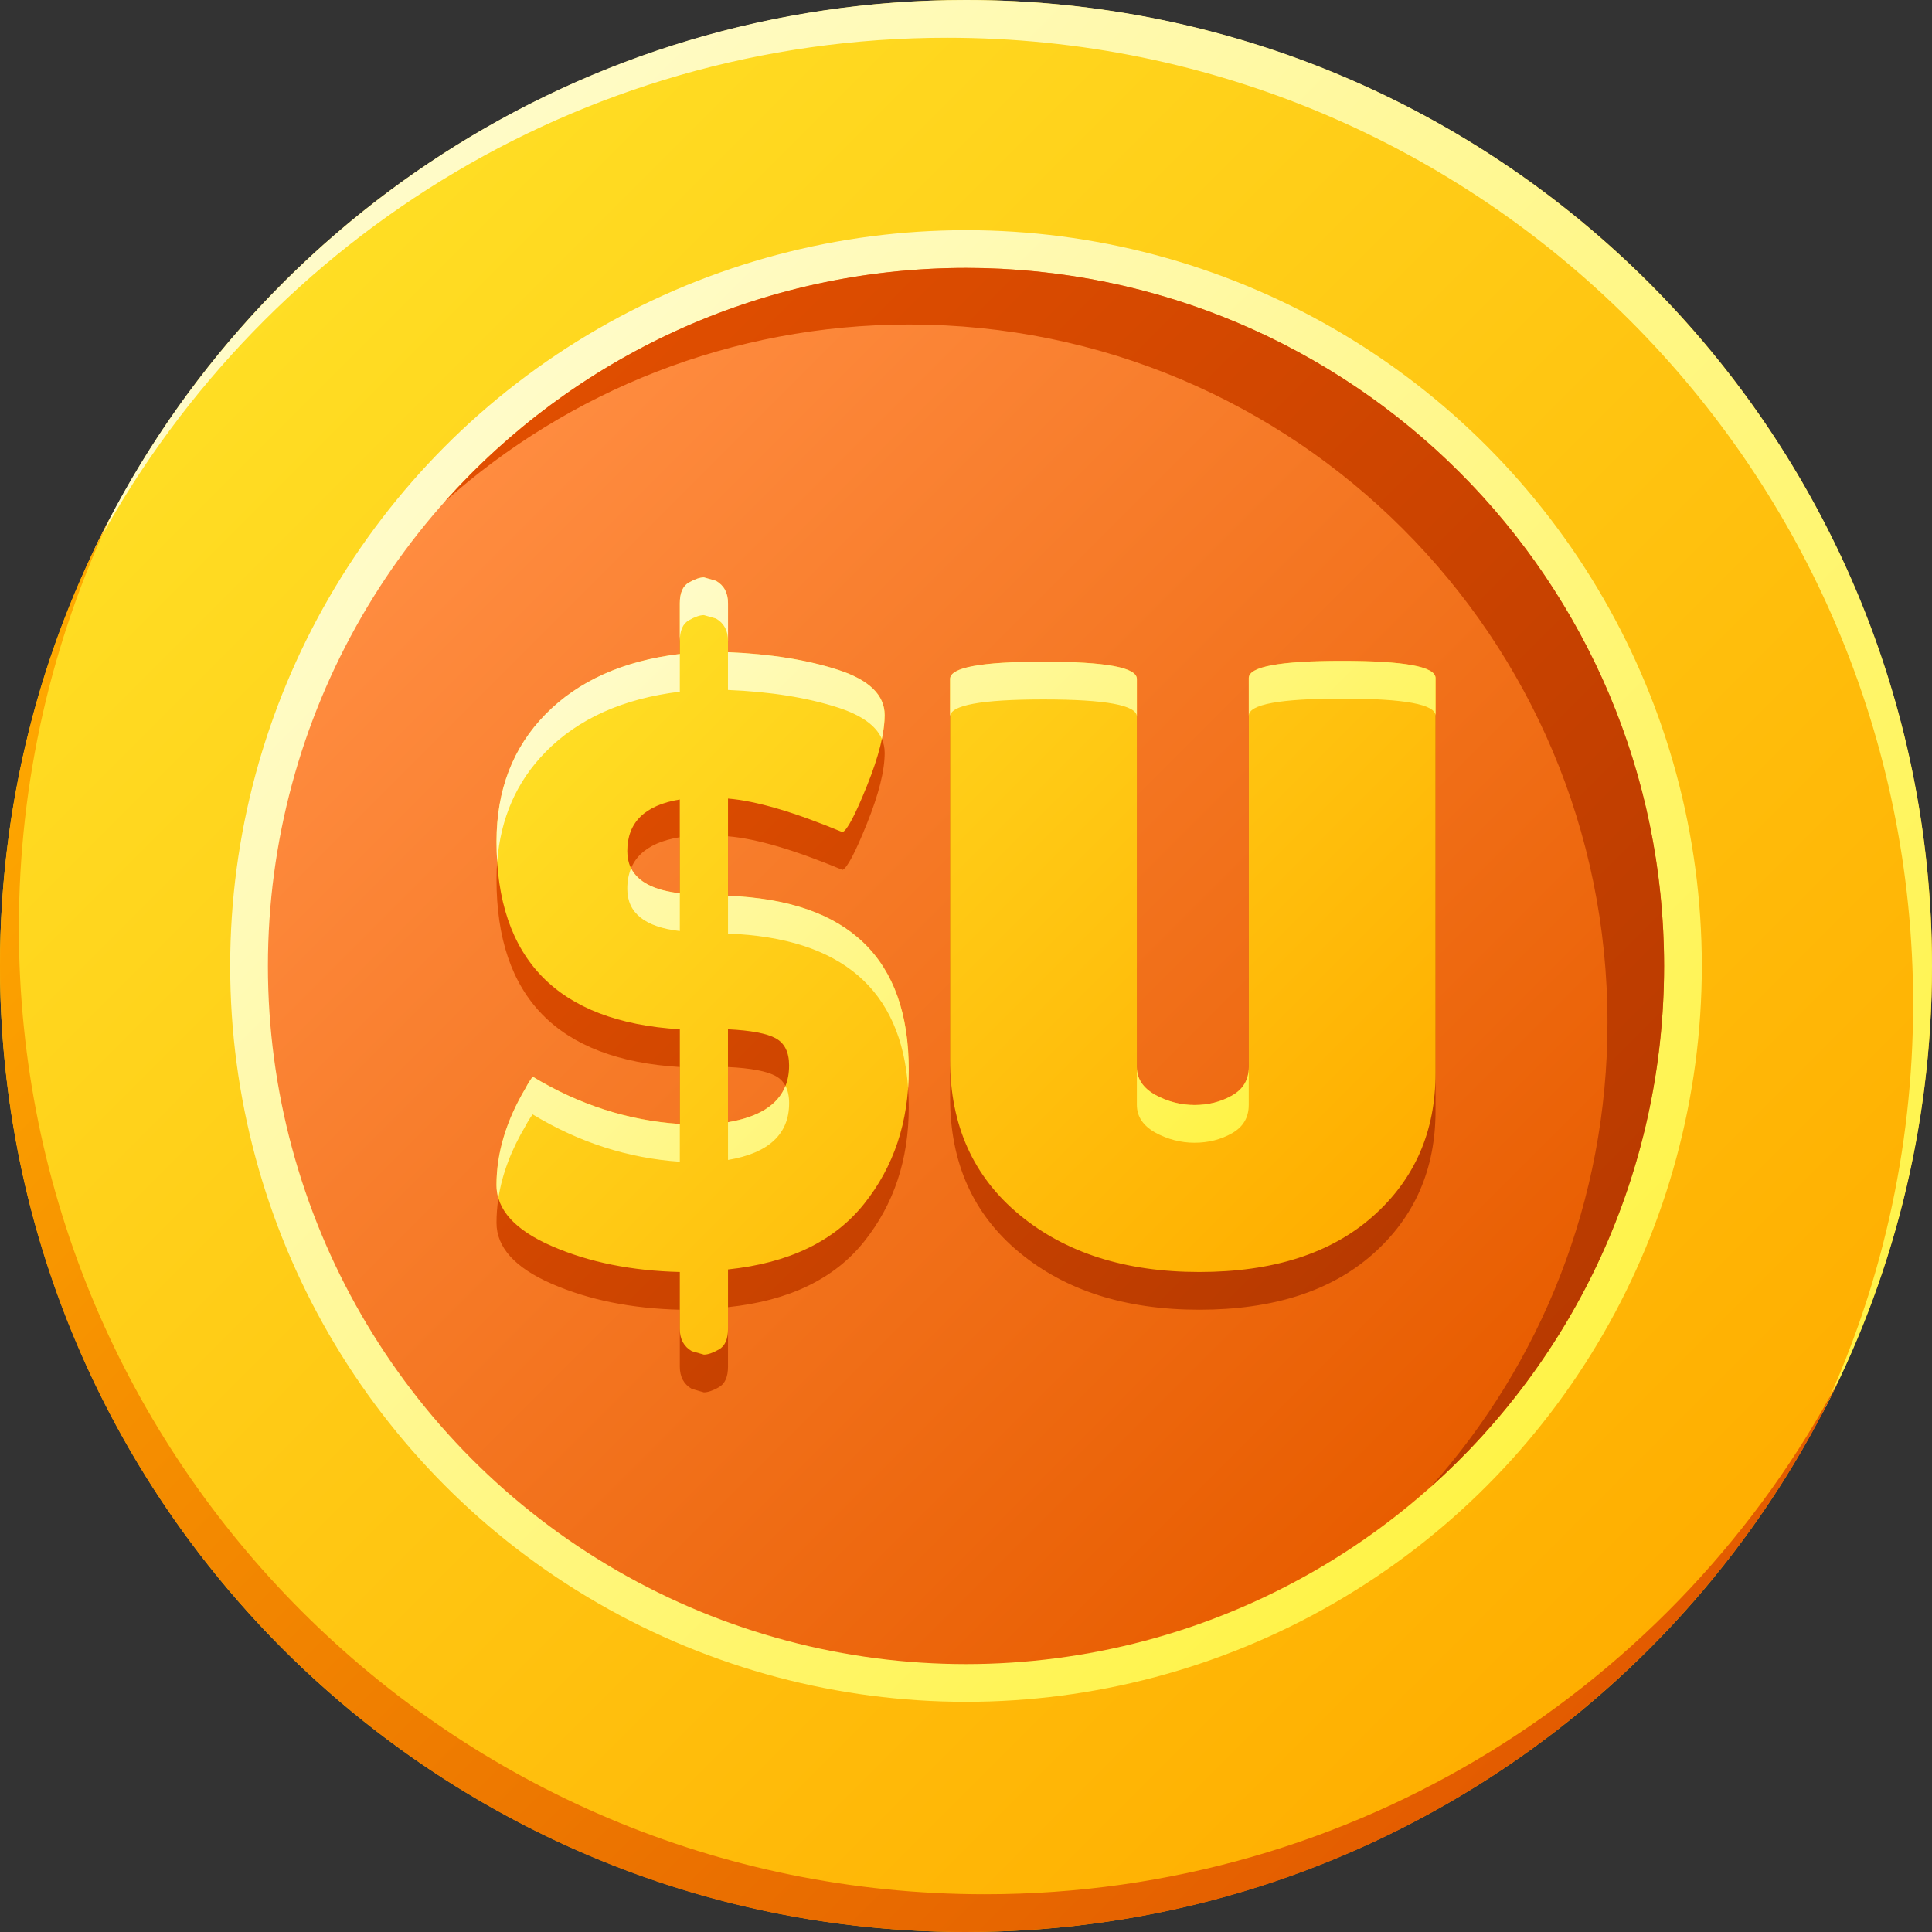
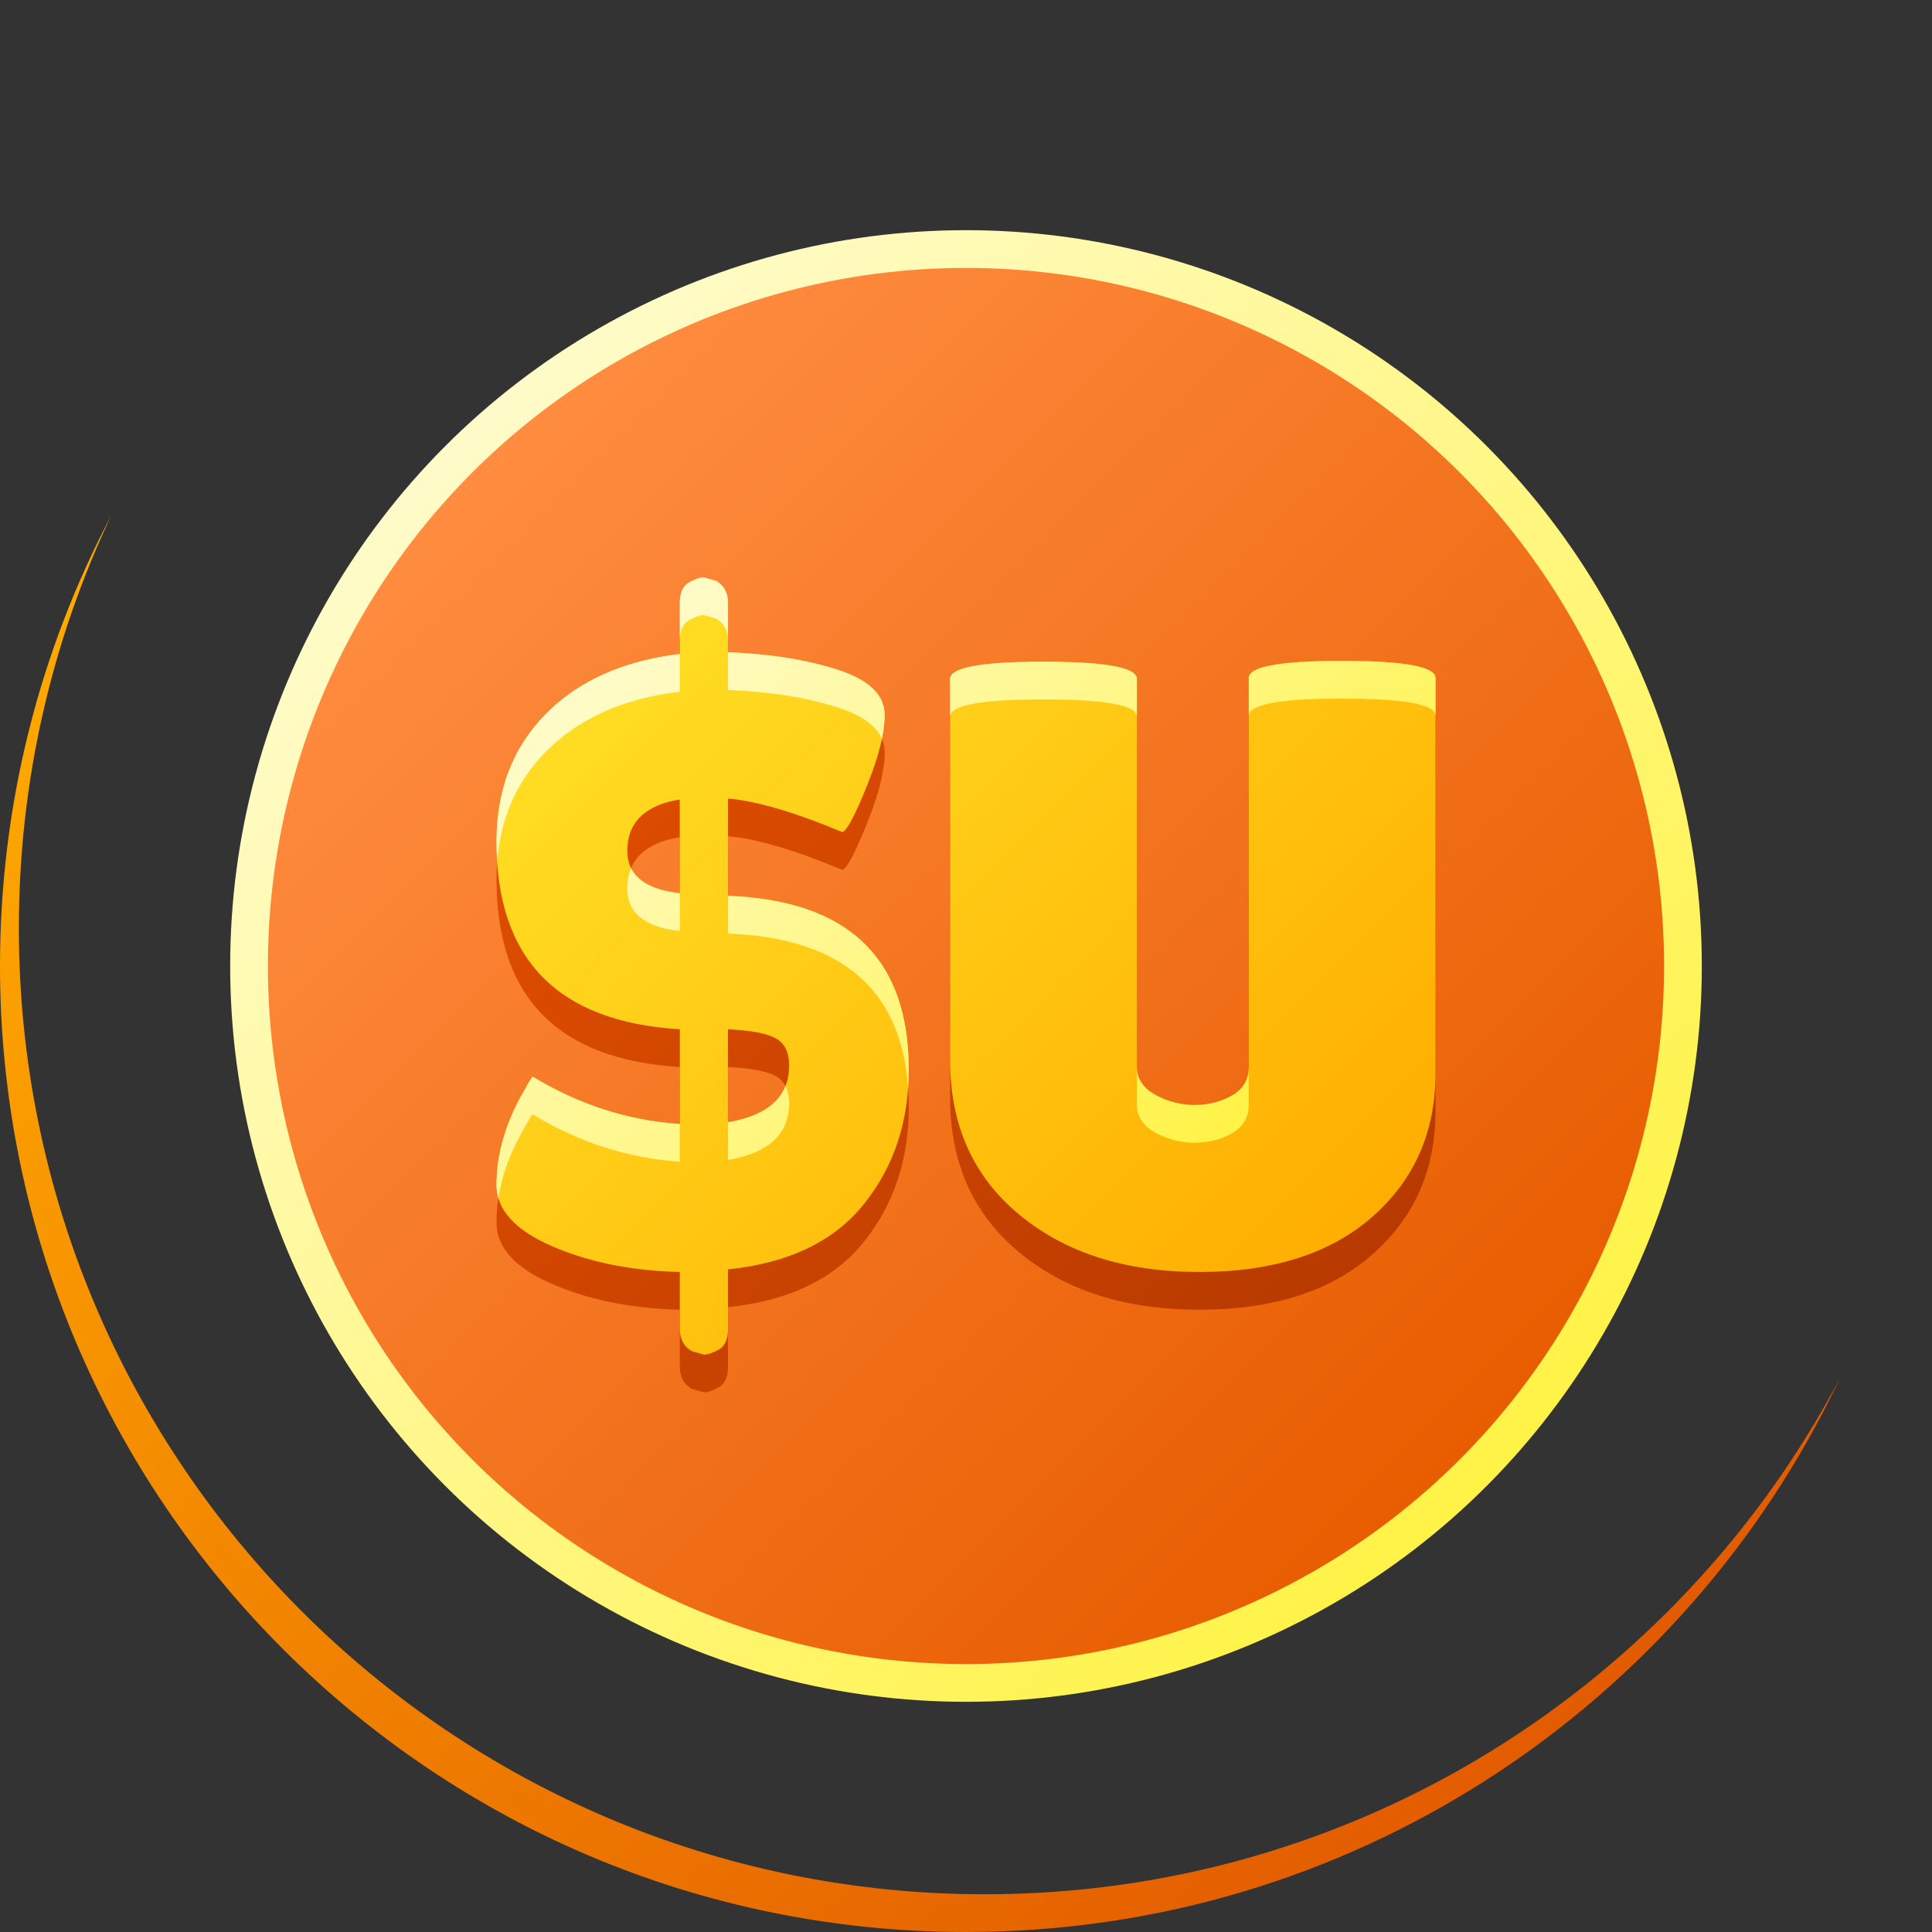
<svg xmlns="http://www.w3.org/2000/svg" xmlns:xlink="http://www.w3.org/1999/xlink" id="Layer_2" viewBox="0 0 512 512" data-name="Layer 2">
  <rect x="0" y="0" width="512" height="512" fill="#333333" stroke="none" />
  <linearGradient id="linear-gradient" gradientUnits="userSpaceOnUse" x1="74.98" x2="437.02" y1="74.98" y2="437.02">
    <stop offset="0" stop-color="#ffde24" />
    <stop offset="1" stop-color="#ffae00" />
  </linearGradient>
  <linearGradient id="linear-gradient-2" gradientUnits="userSpaceOnUse" x1="134.96" x2="488.91" y1="15" y2="368.95">
    <stop offset="0" stop-color="#fffbc9" />
    <stop offset="1" stop-color="#fff347" />
  </linearGradient>
  <linearGradient id="linear-gradient-3" gradientUnits="userSpaceOnUse" x1="23.09" x2="377.04" y1="143.05" y2="497">
    <stop offset="0" stop-color="#fa0" />
    <stop offset="1" stop-color="#e35b00" />
  </linearGradient>
  <linearGradient id="linear-gradient-4" x1="118.11" x2="393.89" xlink:href="#linear-gradient-2" y1="118.11" y2="393.89" />
  <linearGradient id="linear-gradient-5" gradientUnits="userSpaceOnUse" x1="125.19" x2="386.81" y1="125.19" y2="386.81">
    <stop offset="0" stop-color="#ff8c40" />
    <stop offset="1" stop-color="#e85d00" />
  </linearGradient>
  <linearGradient id="lg1">
    <stop offset="0" stop-color="#e04e00" />
    <stop offset="1" stop-color="#b83a00" />
  </linearGradient>
  <linearGradient id="linear-gradient-6" gradientUnits="userSpaceOnUse" x1="186.84" x2="448.47" xlink:href="#lg1" y1="63.53" y2="325.16" />
  <linearGradient id="linear-gradient-7" gradientUnits="userSpaceOnUse" x1="170.34" x2="346.57" xlink:href="#lg1" y1="173.51" y2="349.74" />
  <linearGradient id="linear-gradient-8" x1="170.34" x2="346.57" xlink:href="#linear-gradient" y1="163.51" y2="339.74" />
  <linearGradient id="linear-gradient-9" x1="170.91" x2="317.67" xlink:href="#linear-gradient-2" y1="162.93" y2="309.69" />
  <g id="Icon">
    <g id="_57" data-name="57">
      <g id="Coin">
-         <circle cx="256" cy="256" fill="url(#linear-gradient)" r="256" />
-         <path d="m482.57 375.29c15.67-33.14 24.43-70.19 24.43-109.29 0-141.38-114.62-256-256-256-98.27 0-183.6 55.36-226.51 136.6 41.02-86.66 129.26-146.6 231.51-146.6 141.38 0 256 114.62 256 256 0 43.08-10.64 83.67-29.43 119.29z" fill="url(#linear-gradient-2)" />
        <path d="m487.51 365.4c-41.02 86.66-129.27 146.6-231.51 146.6-141.39 0-256-114.62-256-256 0-43.08 10.64-83.67 29.43-119.29-15.67 33.14-24.43 70.19-24.43 109.29 0 141.38 114.61 256 256 256 98.26 0 183.59-55.36 226.51-136.6z" fill="url(#linear-gradient-3)" />
        <circle cx="256" cy="256" fill="url(#linear-gradient-4)" r="195" />
        <circle cx="256" cy="256" fill="url(#linear-gradient-5)" r="185" />
-         <path d="m441 256c0 54.9-23.92 104.22-61.9 138.1 29.17-32.7 46.9-75.84 46.9-123.1 0-102.17-82.83-185-185-185-47.26 0-90.4 17.73-123.1 46.9 33.88-37.98 83.2-61.9 138.1-61.9 102.17 0 185 82.83 185 185z" fill="url(#linear-gradient-6)" />
      </g>
      <g>
        <path d="m192.93 169.85v13c11.25.46 20.99 2.02 29.2 4.68s12.32 6.65 12.32 11.98c0 4.72-1.56 10.95-4.68 18.7-3.12 7.76-5.29 11.86-6.5 12.32-12.77-5.32-22.89-8.29-30.34-8.9v25.78c31.94 1.22 47.9 16.58 47.9 46.08 0 13.84-3.96 25.7-11.86 35.58-7.91 9.89-19.92 15.66-36.04 17.34v15.74c0 2.74-.8 4.56-2.4 5.47s-2.93 1.37-3.99 1.37l-3.19-.91c-2.13-1.22-3.19-3.19-3.19-5.93v-15.06c-12.77-.31-24.07-2.58-33.87-6.84-9.81-4.26-14.71-9.66-14.71-16.2 0-8.51 2.58-17.11 7.76-25.78.46-.91 1.06-1.9 1.82-2.96 12.32 7.45 25.32 11.63 39.01 12.55v-25.09c-32.39-1.97-48.59-18.55-48.59-49.73 0-13.69 4.33-24.94 13-33.76s20.53-14.14 35.58-15.97v-13.46c0-2.74.8-4.56 2.4-5.47s2.93-1.37 3.99-1.37l3.19.91c2.13 1.22 3.19 3.19 3.19 5.93zm-26.69 65.7c0 6.39 4.64 10.12 13.91 11.18v-24.86c-9.28 1.52-13.91 6.08-13.91 13.69zm42.88 56.8c0-3.5-1.18-5.89-3.54-7.19-2.36-1.29-6.58-2.09-12.66-2.39v24.64c10.8-1.82 16.2-6.84 16.2-15.06zm121.81-102.65c0-3.04 8.25-4.56 24.75-4.56s24.75 1.52 24.75 4.56v104.7c0 15.51-5.55 28.17-16.65 37.98s-26.42 14.71-45.96 14.71-35.43-5.05-47.67-15.17c-12.24-10.11-18.36-23.76-18.36-40.95v-101.05c0-3.04 8.25-4.56 24.75-4.56s24.75 1.52 24.75 4.56v102.88c0 3.04 1.6 5.47 4.79 7.3 3.34 1.83 6.84 2.74 10.49 2.74s6.96-.83 9.92-2.51c2.97-1.67 4.45-4.18 4.45-7.53v-103.11z" fill="url(#linear-gradient-7)" />
        <path d="m192.93 159.85v13c11.25.46 20.99 2.02 29.2 4.68s12.32 6.65 12.32 11.98c0 4.72-1.56 10.95-4.68 18.7-3.12 7.76-5.29 11.86-6.5 12.32-12.77-5.32-22.89-8.29-30.34-8.9v25.78c31.94 1.22 47.9 16.58 47.9 46.08 0 13.84-3.96 25.7-11.86 35.58-7.91 9.89-19.92 15.66-36.04 17.34v15.74c0 2.74-.8 4.56-2.4 5.47s-2.93 1.37-3.99 1.37l-3.19-.91c-2.13-1.22-3.19-3.19-3.19-5.93v-15.06c-12.77-.31-24.07-2.58-33.87-6.84-9.81-4.26-14.71-9.66-14.71-16.2 0-8.51 2.58-17.11 7.76-25.78.46-.91 1.06-1.9 1.82-2.96 12.32 7.45 25.32 11.63 39.01 12.55v-25.09c-32.39-1.97-48.59-18.55-48.59-49.73 0-13.69 4.33-24.94 13-33.76s20.53-14.14 35.58-15.97v-13.46c0-2.74.8-4.56 2.4-5.47s2.93-1.37 3.99-1.37l3.19.91c2.13 1.22 3.19 3.19 3.19 5.93zm-26.69 65.7c0 6.39 4.64 10.12 13.91 11.18v-24.86c-9.28 1.52-13.91 6.08-13.91 13.69zm42.88 56.8c0-3.5-1.18-5.89-3.54-7.19-2.36-1.29-6.58-2.09-12.66-2.39v24.64c10.8-1.82 16.2-6.84 16.2-15.06zm121.81-102.65c0-3.04 8.25-4.56 24.75-4.56s24.75 1.52 24.75 4.56v104.7c0 15.51-5.55 28.17-16.65 37.98s-26.42 14.71-45.96 14.71-35.43-5.05-47.67-15.17c-12.24-10.11-18.36-23.76-18.36-40.95v-101.05c0-3.04 8.25-4.56 24.75-4.56s24.75 1.52 24.75 4.56v102.88c0 3.04 1.6 5.47 4.79 7.3 3.34 1.83 6.84 2.74 10.49 2.74s6.96-.83 9.92-2.51c2.97-1.67 4.45-4.18 4.45-7.53v-103.11z" fill="url(#linear-gradient-8)" />
        <path d="m180.16 169.85v-10c0-2.74.8-4.56 2.4-5.47s2.93-1.37 3.99-1.37l3.19.91c2.13 1.22 3.19 3.19 3.19 5.93v10c0-2.74-1.07-4.71-3.19-5.93l-3.19-.91c-1.07 0-2.4.46-3.99 1.37-1.6.91-2.4 2.74-2.4 5.47zm12.77 13c11.25.46 20.99 2.02 29.2 4.68 6.2 2.01 10.05 4.78 11.57 8.3.49-2.34.74-4.46.74-6.33 0-5.32-4.11-9.31-12.32-11.98-8.21-2.66-17.95-4.22-29.2-4.68v10zm16.2 109.49c0-1.82-.33-3.34-.97-4.56-1.99 5.03-7.06 8.24-15.23 9.62v10c10.8-1.82 16.2-6.84 16.2-15.06zm67.4-106.98c16.5 0 24.75 1.52 24.75 4.56v-10c0-3.04-8.25-4.56-24.75-4.56s-24.75 1.52-24.75 4.56v10c0-3.04 8.25-4.56 24.75-4.56zm24.75 107.44c0 3.04 1.6 5.47 4.79 7.3 3.34 1.83 6.84 2.74 10.49 2.74s6.96-.83 9.92-2.51c2.97-1.67 4.45-4.18 4.45-7.53v-10c0 3.35-1.48 5.86-4.45 7.53-2.97 1.68-6.27 2.51-9.92 2.51s-7.15-.91-10.49-2.74c-3.19-1.83-4.79-4.26-4.79-7.3zm-108.35-55.39v10c30.03 1.15 45.94 14.8 47.73 40.96.11-1.6.17-3.23.17-4.89 0-29.5-15.97-44.86-47.9-46.08zm-12.77 9.32v-10c-6.79-.78-11.09-2.99-12.91-6.62-.67 1.6-1.01 3.41-1.01 5.45 0 6.39 4.64 10.12 13.91 11.18zm175.53-71.59c-16.5 0-24.75 1.52-24.75 4.56v10c0-3.04 8.25-4.56 24.75-4.56s24.75 1.52 24.75 4.56v-10c0-3.04-8.25-4.56-24.75-4.56zm-211.11 24.14c8.67-8.82 20.53-14.14 35.58-15.97v-10c-15.06 1.82-26.92 7.15-35.58 15.97-8.67 8.82-13 20.07-13 33.76 0 1.86.06 3.66.18 5.41.88-11.63 5.15-21.36 12.83-29.17zm-5.25 99c.46-.91 1.06-1.9 1.82-2.96 12.32 7.45 25.32 11.63 39.01 12.55v-10c-13.69-.91-26.69-5.09-39.01-12.55-.76 1.07-1.37 2.05-1.82 2.96-5.17 8.67-7.76 17.26-7.76 25.78 0 1.2.17 2.37.5 3.5.98-6.38 3.4-12.81 7.25-19.27z" fill="url(#linear-gradient-9)" />
      </g>
    </g>
  </g>
</svg>